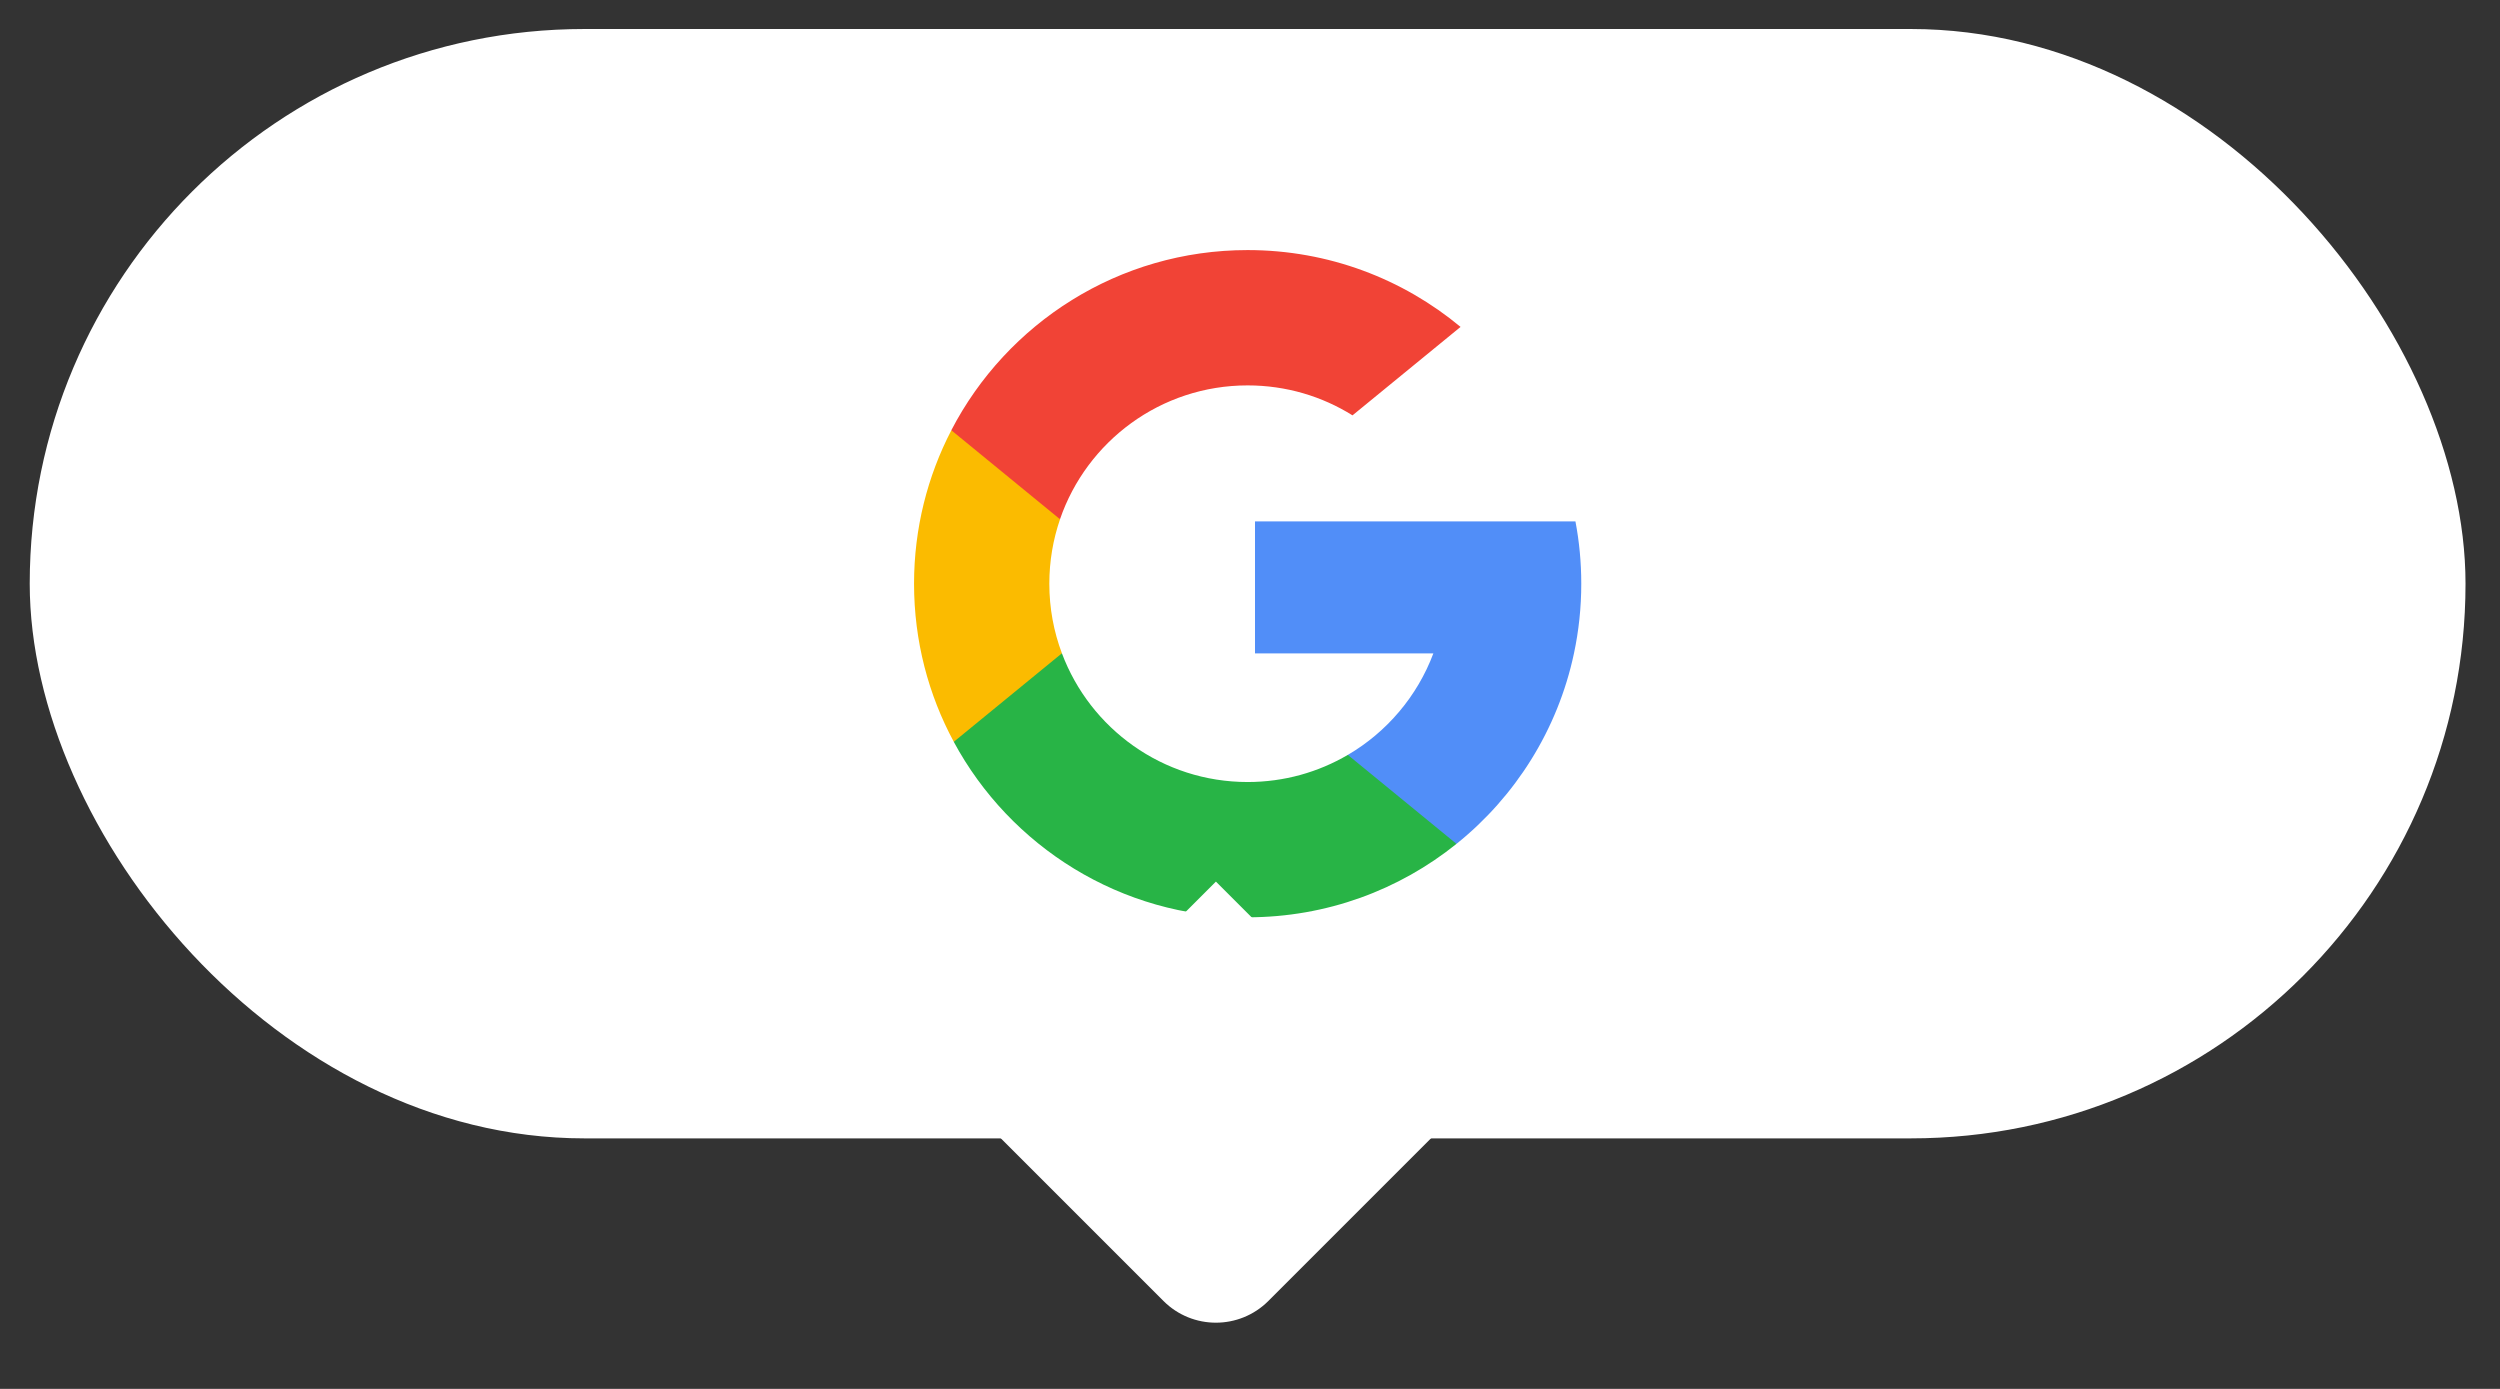
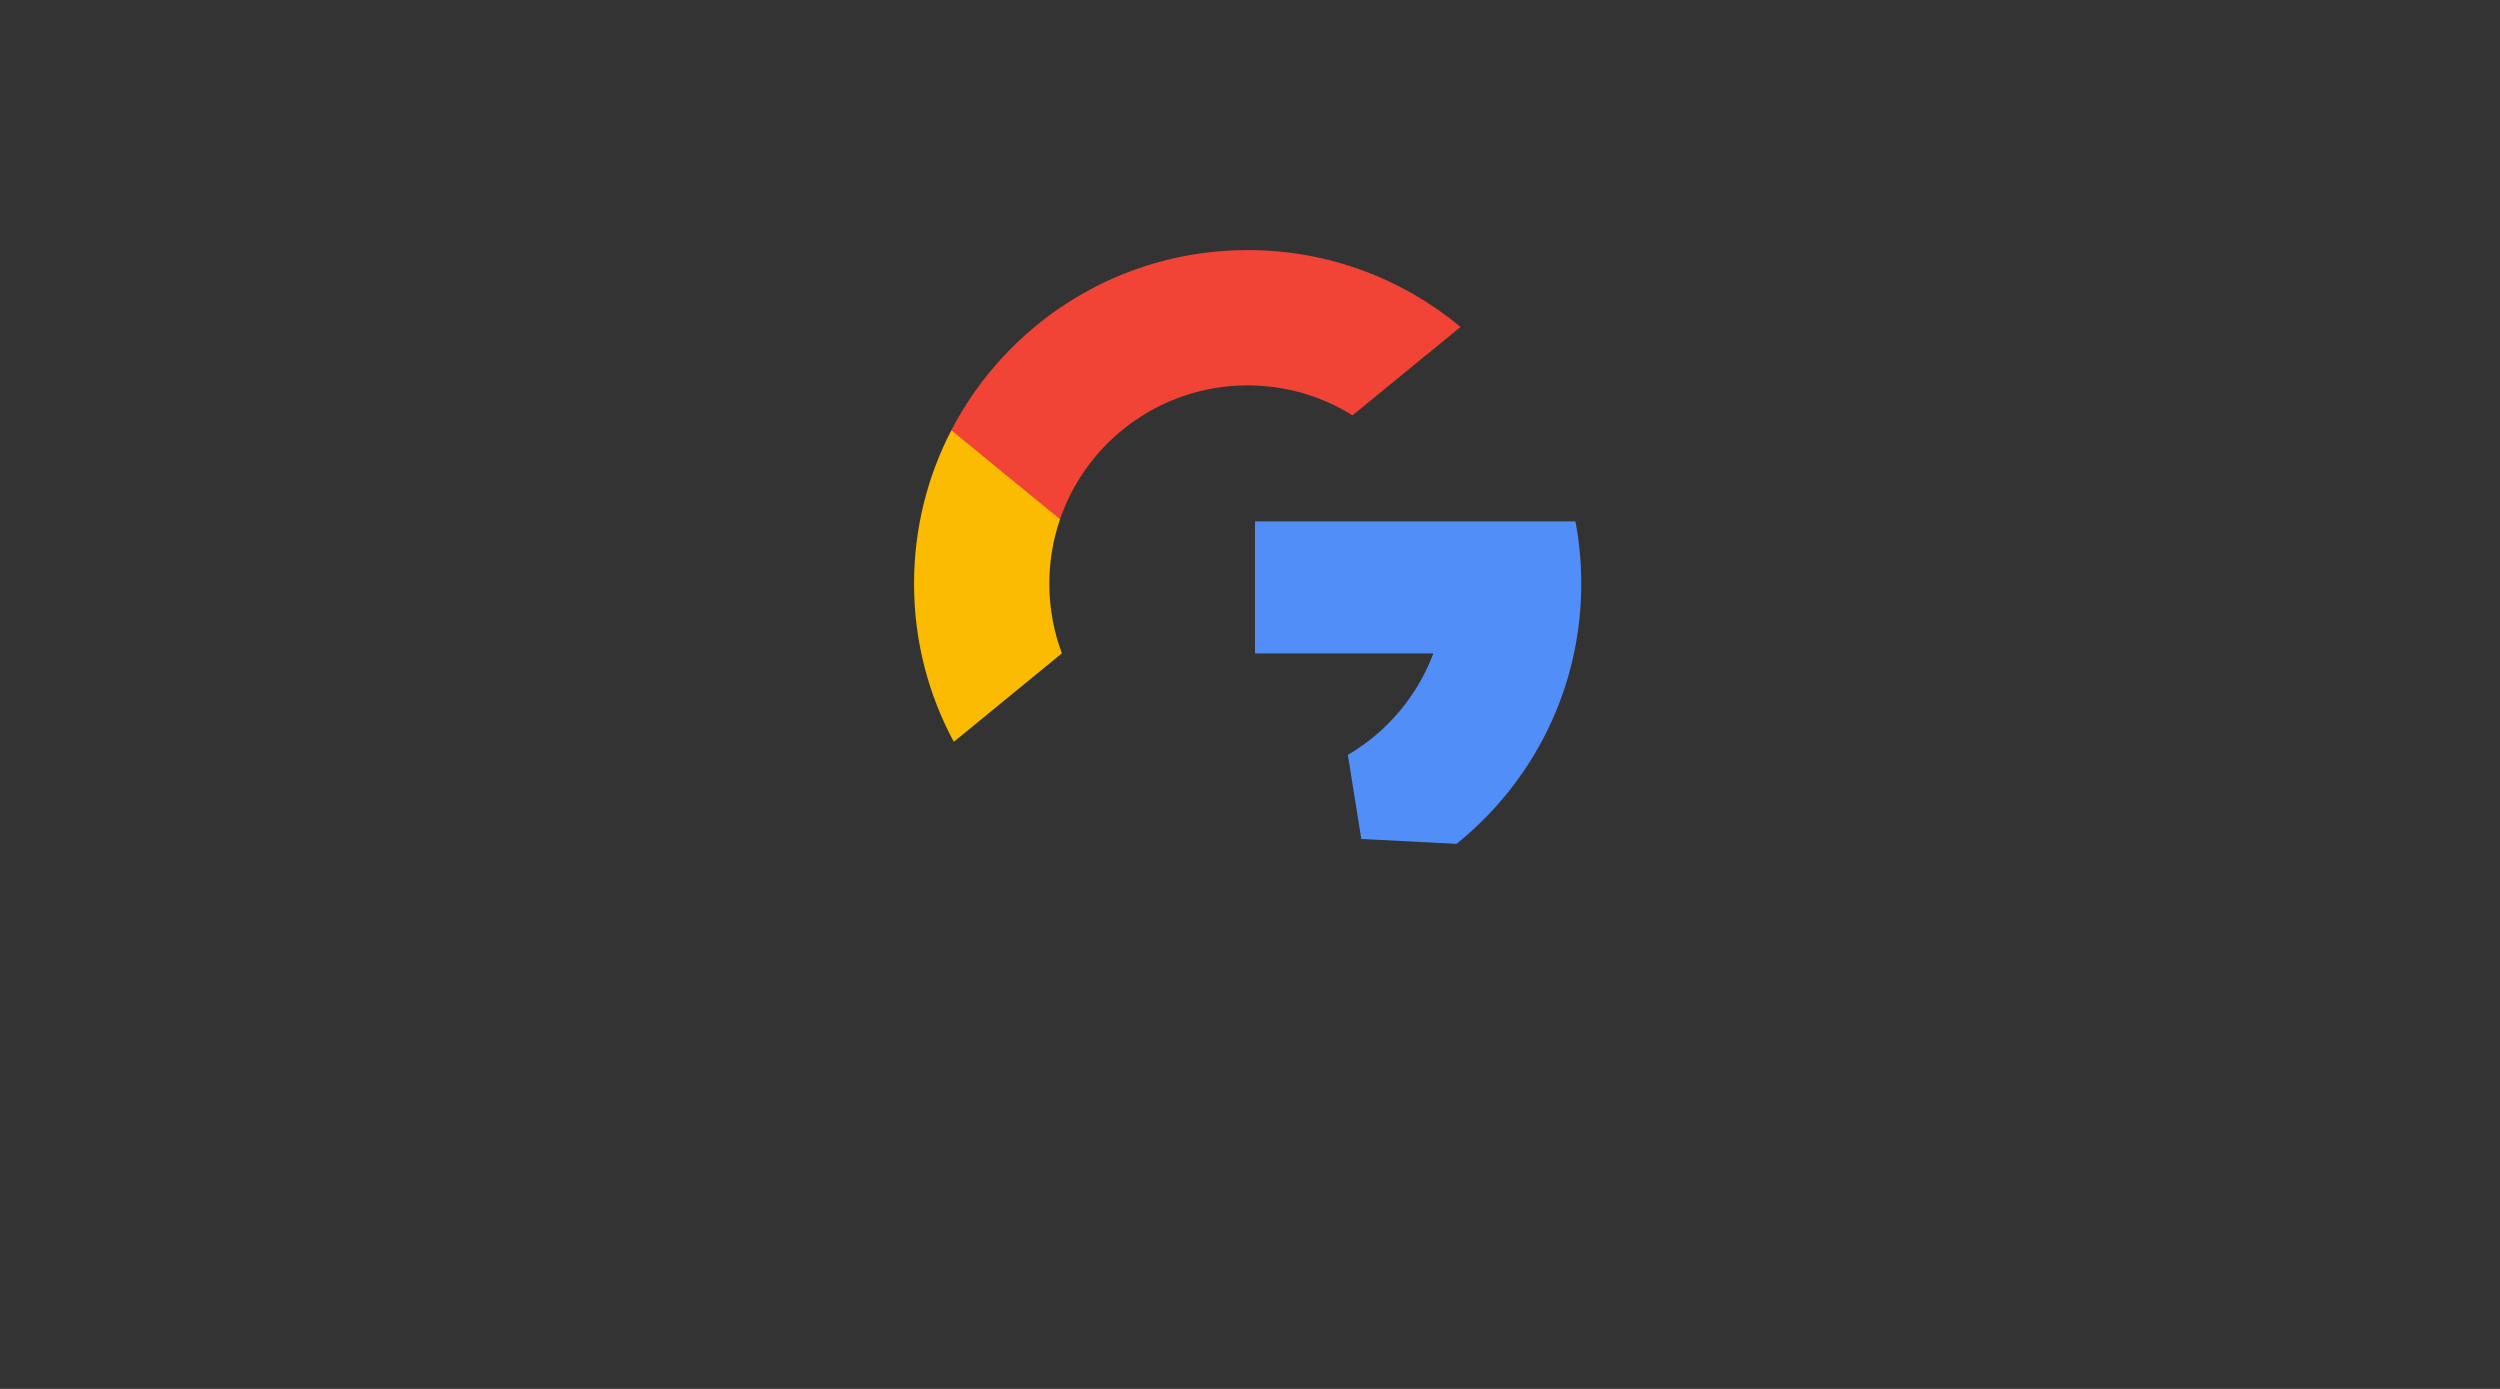
<svg xmlns="http://www.w3.org/2000/svg" width="63" height="35" viewBox="0 0 63 35" fill="none">
  <rect x="0" y="0" width="63" height="35" fill="#333333" stroke="none" />
  <g id="Group 974">
    <g id="Frame 955">
-       <rect x="0.749" y="0.731" width="61.382" height="27.956" rx="13.978" fill="white" />
      <g id="d772612b 1" clip-path="url(#clip0_207_1127)">
        <g id="Group">
-           <path id="Vector" d="M26.76 16.463L26.175 18.648L24.036 18.694C23.396 17.508 23.034 16.151 23.034 14.71C23.034 13.316 23.373 12.001 23.974 10.843H23.974L25.879 11.192L26.713 13.085C26.538 13.595 26.443 14.141 26.443 14.71C26.443 15.327 26.555 15.918 26.76 16.463Z" fill="#FBBB00" />
+           <path id="Vector" d="M26.76 16.463L24.036 18.694C23.396 17.508 23.034 16.151 23.034 14.71C23.034 13.316 23.373 12.001 23.974 10.843H23.974L25.879 11.192L26.713 13.085C26.538 13.595 26.443 14.141 26.443 14.71C26.443 15.327 26.555 15.918 26.76 16.463Z" fill="#FBBB00" />
          <path id="Vector_2" d="M39.701 13.139C39.798 13.647 39.848 14.172 39.848 14.709C39.848 15.311 39.785 15.898 39.664 16.465C39.255 18.392 38.186 20.075 36.704 21.265L36.704 21.265L34.305 21.142L33.966 19.023C34.949 18.447 35.717 17.544 36.121 16.465H31.626V13.139H39.701Z" fill="#518EF8" />
-           <path id="Vector_3" d="M36.703 21.265L36.704 21.265C35.263 22.424 33.433 23.116 31.44 23.116C28.239 23.116 25.455 21.327 24.035 18.694L26.76 16.463C27.47 18.358 29.297 19.707 31.44 19.707C32.361 19.707 33.224 19.458 33.965 19.023L36.703 21.265Z" fill="#28B446" />
          <path id="Vector_4" d="M36.806 8.238L34.083 10.467C33.317 9.988 32.411 9.712 31.44 9.712C29.249 9.712 27.387 11.122 26.712 13.085L23.974 10.843H23.973C25.372 8.145 28.191 6.302 31.44 6.302C33.48 6.302 35.35 7.029 36.806 8.238Z" fill="#F14336" />
        </g>
      </g>
    </g>
-     <path id="Rectangle 5719" d="M30.641 22.216L36.586 28.161L31.962 32.785C31.232 33.514 30.049 33.514 29.32 32.785L24.696 28.161L30.641 22.216Z" fill="white" />
  </g>
  <defs>
    <clipPath id="clip0_207_1127">
      <rect width="16.814" height="16.814" fill="white" transform="translate(23.033 6.302)" />
    </clipPath>
  </defs>
</svg>